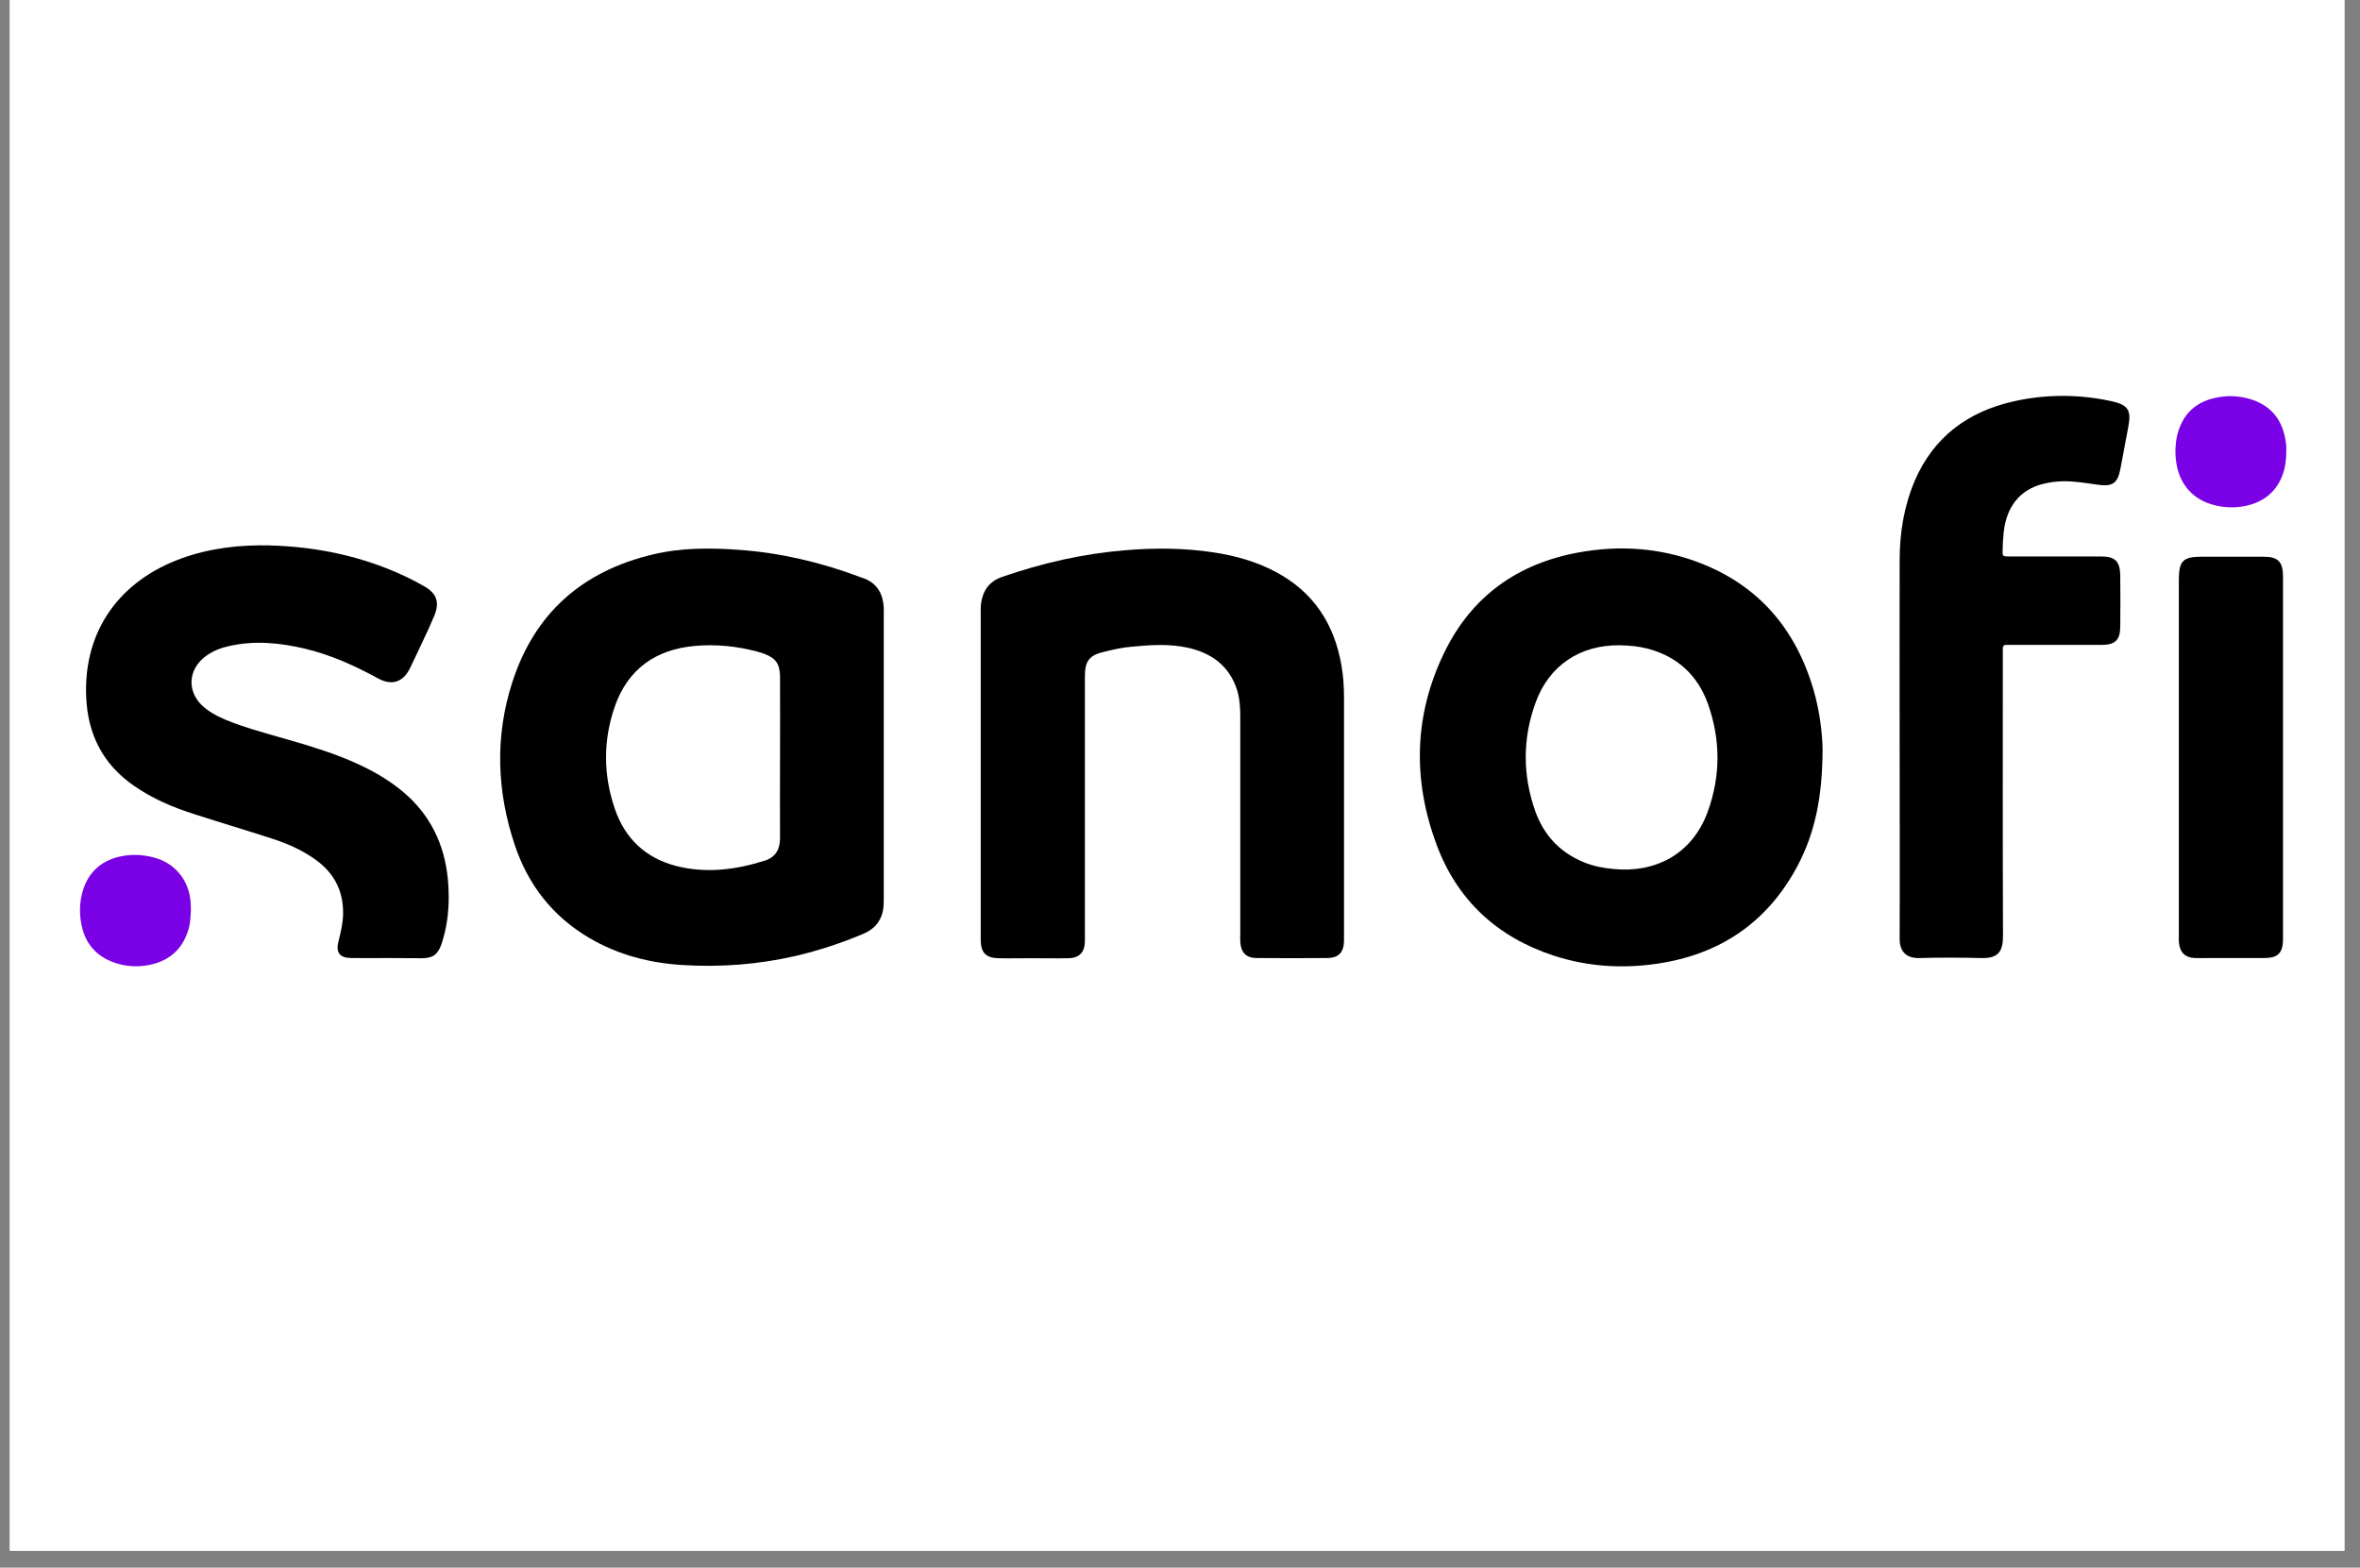
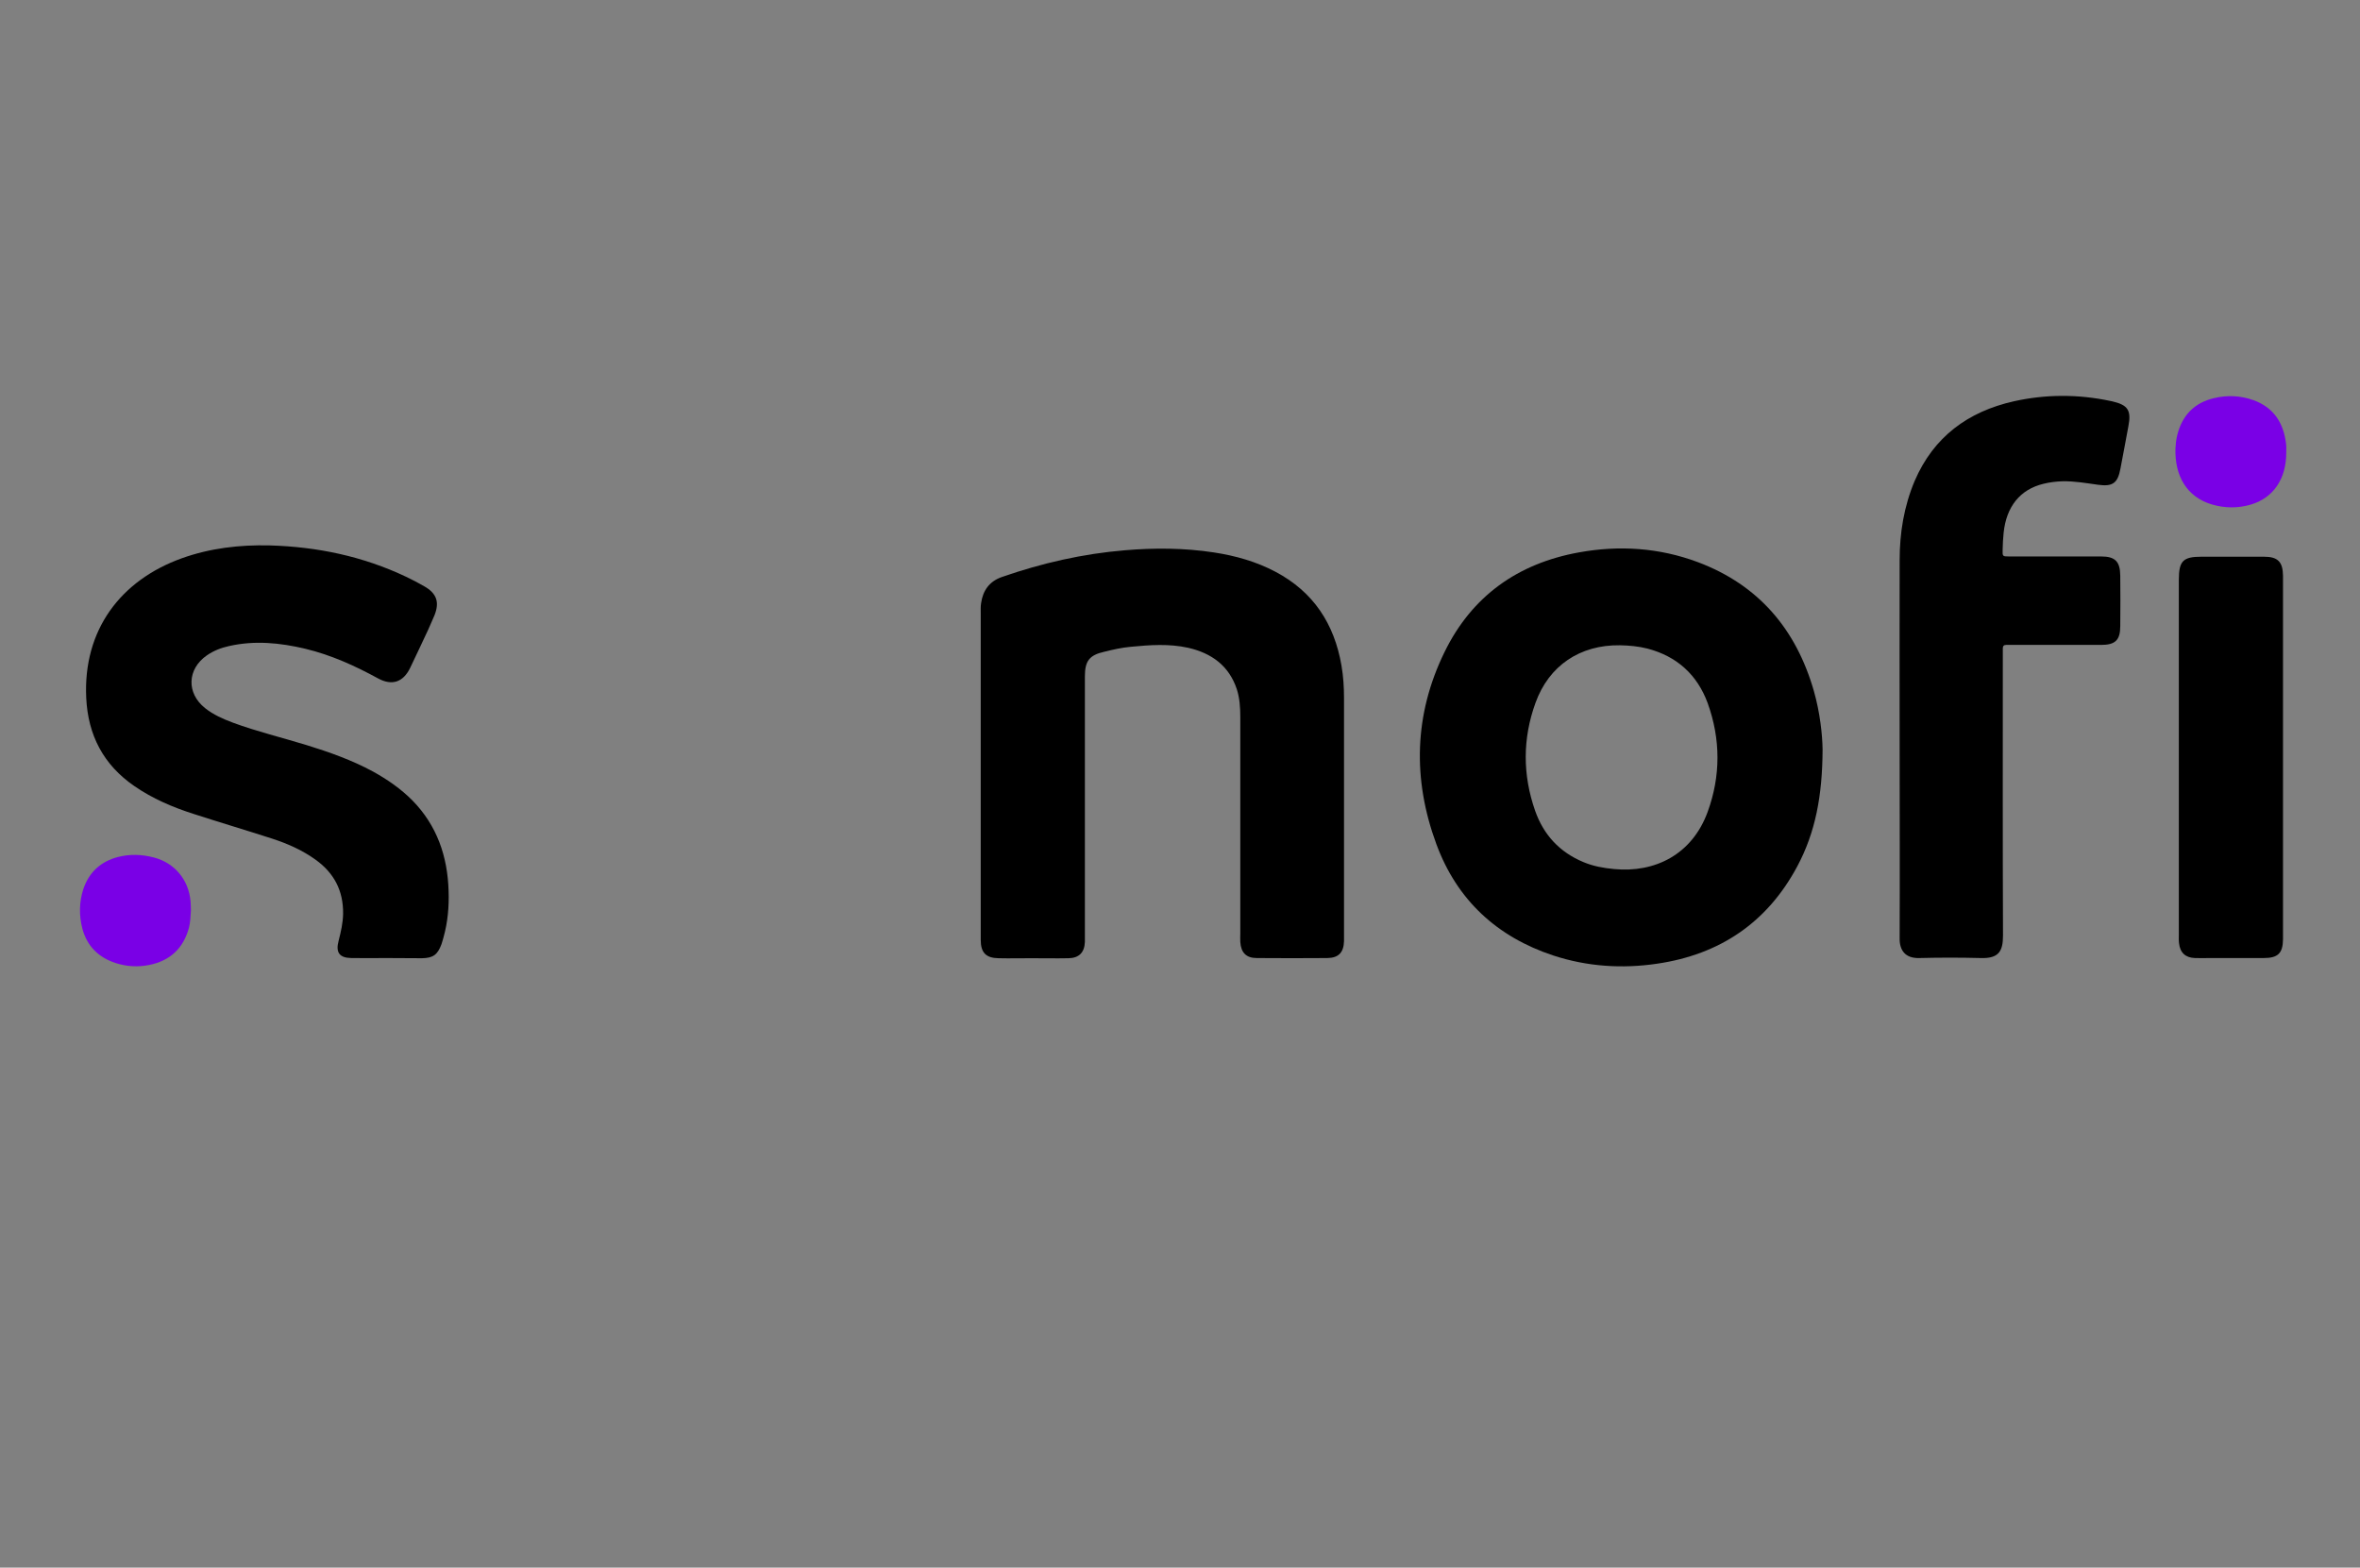
<svg xmlns="http://www.w3.org/2000/svg" width="137" zoomAndPan="magnify" viewBox="0 0 102.75 68.25" height="91" preserveAspectRatio="xMidYMid meet" version="1.0">
  <rect x="0" y="0" width="102.75" height="68.25" fill="#808080" stroke="none" />
  <defs>
    <clipPath id="1ec06ac005">
-       <path d="M 0.434 0 L 102.066 0 L 102.066 67.508 L 0.434 67.508 Z M 0.434 0 " clip-rule="nonzero" />
-     </clipPath>
+       </clipPath>
    <clipPath id="9d3bd2faae">
      <path d="M 3 37 L 9 37 L 9 42.676 L 3 42.676 Z M 3 37 " clip-rule="nonzero" />
    </clipPath>
    <clipPath id="aeb3d3490f">
-       <path d="M 21 23 L 39 23 L 39 42.676 L 21 42.676 Z M 21 23 " clip-rule="nonzero" />
-     </clipPath>
+       </clipPath>
    <clipPath id="e0ac75975b">
      <path d="M 61 23 L 80 23 L 80 42.676 L 61 42.676 Z M 61 23 " clip-rule="nonzero" />
    </clipPath>
  </defs>
  <g clip-path="url(#1ec06ac005)">
    <path fill="#ffffff" d="M 0.434 0 L 102.316 0 L 102.316 368.109 L 0.434 368.109 Z M 0.434 0 " fill-opacity="1" fill-rule="nonzero" />
    <path fill="#ffffff" d="M 0.434 0 L 102.316 0 L 102.316 67.672 L 0.434 67.672 Z M 0.434 0 " fill-opacity="1" fill-rule="nonzero" />
    <path fill="#ffffff" d="M 0.434 0 L 102.316 0 L 102.316 67.672 L 0.434 67.672 Z M 0.434 0 " fill-opacity="1" fill-rule="nonzero" />
  </g>
  <path fill="#000000" d="M 42.699 33.668 C 42.699 31.344 42.699 29.031 42.699 26.711 C 42.699 26.559 42.691 26.406 42.715 26.262 C 42.793 25.707 43.078 25.309 43.621 25.121 C 45.359 24.516 47.141 24.109 48.98 23.957 C 50.27 23.848 51.562 23.855 52.848 24.051 C 53.789 24.195 54.695 24.449 55.535 24.895 C 57.18 25.766 58.094 27.156 58.406 28.98 C 58.488 29.453 58.516 29.926 58.516 30.398 C 58.516 33.859 58.516 37.312 58.516 40.773 C 58.516 40.844 58.516 40.91 58.516 40.977 C 58.5 41.469 58.281 41.703 57.793 41.711 C 56.77 41.719 55.746 41.719 54.719 41.711 C 54.258 41.711 54.031 41.477 54 41.012 C 53.992 40.895 54 40.766 54 40.648 C 54 37.5 54 34.359 54 31.211 C 54 30.805 53.973 30.391 53.848 30.004 C 53.504 28.973 52.738 28.434 51.73 28.203 C 50.902 28.02 50.07 28.078 49.23 28.16 C 48.844 28.195 48.457 28.281 48.082 28.375 C 47.426 28.523 47.234 28.777 47.234 29.453 C 47.234 33.195 47.234 36.941 47.234 40.684 C 47.234 40.793 47.234 40.902 47.234 41.012 C 47.215 41.469 46.98 41.711 46.52 41.719 C 45.98 41.73 45.438 41.719 44.898 41.719 C 44.43 41.719 43.949 41.73 43.48 41.719 C 42.926 41.711 42.699 41.477 42.699 40.918 C 42.699 38.496 42.699 36.082 42.699 33.668 Z M 42.699 33.668 " fill-opacity="1" fill-rule="nonzero" />
  <path fill="#000000" d="M 16.836 41.711 C 16.324 41.711 15.812 41.719 15.297 41.711 C 14.777 41.703 14.602 41.469 14.746 40.945 C 14.844 40.562 14.93 40.184 14.938 39.789 C 14.953 38.781 14.543 38.008 13.746 37.434 C 13.156 37.008 12.504 36.723 11.824 36.504 C 10.699 36.141 9.555 35.801 8.434 35.438 C 7.516 35.145 6.645 34.773 5.848 34.223 C 4.504 33.297 3.832 32.012 3.754 30.383 C 3.613 27.438 5.242 25.266 7.918 24.305 C 9.152 23.863 10.438 23.715 11.738 23.746 C 13.812 23.805 15.801 24.219 17.684 25.113 C 17.953 25.242 18.211 25.375 18.473 25.527 C 19.008 25.832 19.145 26.211 18.918 26.785 C 18.832 26.996 18.73 27.207 18.641 27.418 C 18.379 27.969 18.129 28.523 17.859 29.074 C 17.559 29.699 17.07 29.867 16.465 29.539 C 15.457 28.988 14.418 28.516 13.293 28.246 C 12.191 27.984 11.086 27.875 9.969 28.129 C 9.625 28.203 9.297 28.332 9.004 28.535 C 8.145 29.133 8.113 30.18 8.926 30.828 C 9.289 31.117 9.707 31.301 10.145 31.465 C 11.195 31.852 12.285 32.113 13.352 32.441 C 14.34 32.746 15.324 33.094 16.238 33.59 C 16.867 33.938 17.457 34.344 17.961 34.855 C 19.027 35.945 19.488 37.289 19.531 38.793 C 19.555 39.465 19.496 40.141 19.312 40.801 C 19.285 40.902 19.254 41.012 19.219 41.113 C 19.051 41.57 18.852 41.711 18.371 41.719 C 17.859 41.719 17.348 41.711 16.836 41.711 Z M 16.836 41.711 " fill-opacity="1" fill-rule="nonzero" />
  <path fill="#000000" d="M 82.707 32.441 C 82.707 29.758 82.699 27.074 82.707 24.387 C 82.707 23.199 82.895 22.043 83.363 20.934 C 84.188 19.02 85.68 17.922 87.672 17.473 C 89.07 17.16 90.484 17.16 91.883 17.457 C 91.91 17.465 91.934 17.465 91.961 17.473 C 92.648 17.633 92.801 17.863 92.664 18.57 C 92.547 19.188 92.438 19.797 92.32 20.402 C 92.203 21.035 91.984 21.195 91.34 21.105 C 90.836 21.035 90.324 20.945 89.812 20.953 C 89.527 20.961 89.238 20.996 88.973 21.062 C 87.945 21.309 87.352 22.059 87.234 23.199 C 87.207 23.441 87.199 23.688 87.191 23.934 C 87.184 24.219 87.184 24.227 87.469 24.227 C 88.242 24.227 89.004 24.227 89.777 24.227 C 90.348 24.227 90.91 24.227 91.48 24.227 C 92.094 24.227 92.305 24.449 92.312 25.062 C 92.32 25.797 92.32 26.523 92.312 27.258 C 92.312 27.875 92.094 28.078 91.473 28.078 C 90.188 28.078 88.914 28.078 87.629 28.078 C 87.535 28.078 87.445 28.078 87.344 28.078 C 87.242 28.078 87.199 28.129 87.199 28.23 C 87.199 28.34 87.199 28.449 87.199 28.559 C 87.199 32.609 87.191 36.664 87.207 40.723 C 87.207 41.398 87.039 41.738 86.234 41.711 C 85.344 41.688 84.453 41.688 83.566 41.711 C 82.945 41.73 82.699 41.367 82.707 40.852 C 82.719 38.055 82.707 35.246 82.707 32.441 Z M 82.707 32.441 " fill-opacity="1" fill-rule="nonzero" />
  <path fill="#000000" d="M 99.398 32.965 C 99.398 35.523 99.398 38.09 99.398 40.648 C 99.398 40.734 99.398 40.809 99.398 40.895 C 99.391 41.5 99.18 41.711 98.559 41.711 C 97.777 41.711 96.996 41.711 96.207 41.711 C 95.988 41.711 95.781 41.719 95.562 41.711 C 95.148 41.695 94.914 41.477 94.871 41.062 C 94.855 40.945 94.863 40.816 94.863 40.699 C 94.863 35.551 94.863 30.398 94.863 25.242 C 94.863 24.414 95.051 24.238 95.855 24.238 C 96.762 24.238 97.66 24.238 98.566 24.238 C 99.172 24.238 99.391 24.457 99.398 25.07 C 99.398 27.707 99.398 30.332 99.398 32.965 Z M 99.398 32.965 " fill-opacity="1" fill-rule="nonzero" />
  <path fill="#7a00e6" d="M 99.539 19.688 C 99.547 20.844 98.977 21.688 97.98 21.973 C 97.426 22.133 96.863 22.125 96.309 21.965 C 95.191 21.637 94.68 20.699 94.715 19.527 C 94.723 19.34 94.746 19.145 94.789 18.961 C 95 18.09 95.535 17.531 96.402 17.332 C 96.973 17.195 97.551 17.223 98.113 17.422 C 98.996 17.746 99.422 18.41 99.531 19.324 C 99.547 19.441 99.539 19.566 99.539 19.688 Z M 99.539 19.688 " fill-opacity="1" fill-rule="nonzero" />
  <g clip-path="url(#9d3bd2faae)">
    <path fill="#7a00e6" d="M 8.312 39.637 C 8.297 39.898 8.289 40.133 8.23 40.379 C 7.988 41.297 7.391 41.84 6.477 42.016 C 5.996 42.109 5.512 42.082 5.039 41.93 C 4.293 41.688 3.789 41.195 3.586 40.43 C 3.438 39.855 3.445 39.273 3.629 38.707 C 3.875 37.973 4.387 37.508 5.133 37.312 C 5.652 37.18 6.172 37.195 6.695 37.332 C 7.602 37.566 8.215 38.301 8.297 39.246 C 8.305 39.383 8.312 39.516 8.312 39.637 Z M 8.312 39.637 " fill-opacity="1" fill-rule="nonzero" />
  </g>
  <g clip-path="url(#aeb3d3490f)">
    <path fill="#000000" d="M 38.477 26.457 C 38.441 25.809 38.156 25.352 37.52 25.148 C 37.477 25.141 37.445 25.121 37.402 25.105 C 35.723 24.48 34.004 24.074 32.215 23.941 C 30.945 23.848 29.68 23.84 28.438 24.137 C 25.371 24.859 23.273 26.684 22.301 29.715 C 21.543 32.07 21.629 34.453 22.41 36.781 C 22.988 38.52 24.062 39.898 25.656 40.836 C 26.918 41.578 28.293 41.93 29.73 42.016 C 31.383 42.117 33.012 41.992 34.633 41.621 C 35.648 41.383 36.629 41.062 37.586 40.656 C 38.125 40.43 38.418 40.031 38.469 39.449 C 38.477 39.316 38.477 39.18 38.477 39.043 C 38.477 37 38.477 34.949 38.477 32.906 C 38.477 30.871 38.477 28.836 38.477 26.812 C 38.477 26.703 38.484 26.574 38.477 26.457 Z M 33.312 37.465 C 32.039 37.871 30.727 38.039 29.41 37.695 C 28.102 37.348 27.211 36.504 26.773 35.227 C 26.262 33.75 26.254 32.238 26.766 30.762 C 27.336 29.125 28.555 28.273 30.258 28.121 C 31.164 28.043 32.062 28.129 32.945 28.363 C 33.047 28.391 33.156 28.422 33.254 28.457 C 33.777 28.652 33.953 28.898 33.961 29.461 C 33.969 30.645 33.961 31.816 33.961 33 C 33.961 34.164 33.953 35.328 33.961 36.496 C 33.961 36.984 33.758 37.32 33.312 37.465 Z M 33.312 37.465 " fill-opacity="1" fill-rule="nonzero" />
  </g>
  <g clip-path="url(#e0ac75975b)">
    <path fill="#000000" d="M 78.973 30.086 C 78.199 27.387 76.555 25.461 73.918 24.473 C 72.242 23.848 70.504 23.73 68.738 24.051 C 66.086 24.531 64.082 25.949 62.891 28.391 C 61.562 31.109 61.496 33.93 62.535 36.746 C 63.434 39.188 65.18 40.793 67.633 41.602 C 69.102 42.082 70.621 42.184 72.148 41.957 C 74.875 41.559 76.941 40.168 78.25 37.719 C 79.039 36.242 79.344 34.645 79.352 32.629 C 79.344 31.996 79.242 31.031 78.973 30.086 Z M 74.348 35.348 C 73.668 37.211 72.047 38.008 70.27 37.836 C 69.805 37.793 69.359 37.711 68.934 37.531 C 67.902 37.102 67.203 36.344 66.836 35.297 C 66.289 33.734 66.289 32.156 66.852 30.602 C 67.438 28.973 68.797 28.07 70.527 28.094 C 70.93 28.102 71.332 28.137 71.727 28.238 C 73.012 28.574 73.895 29.379 74.348 30.609 C 74.918 32.188 74.918 33.785 74.348 35.348 Z M 74.348 35.348 " fill-opacity="1" fill-rule="nonzero" />
  </g>
</svg>